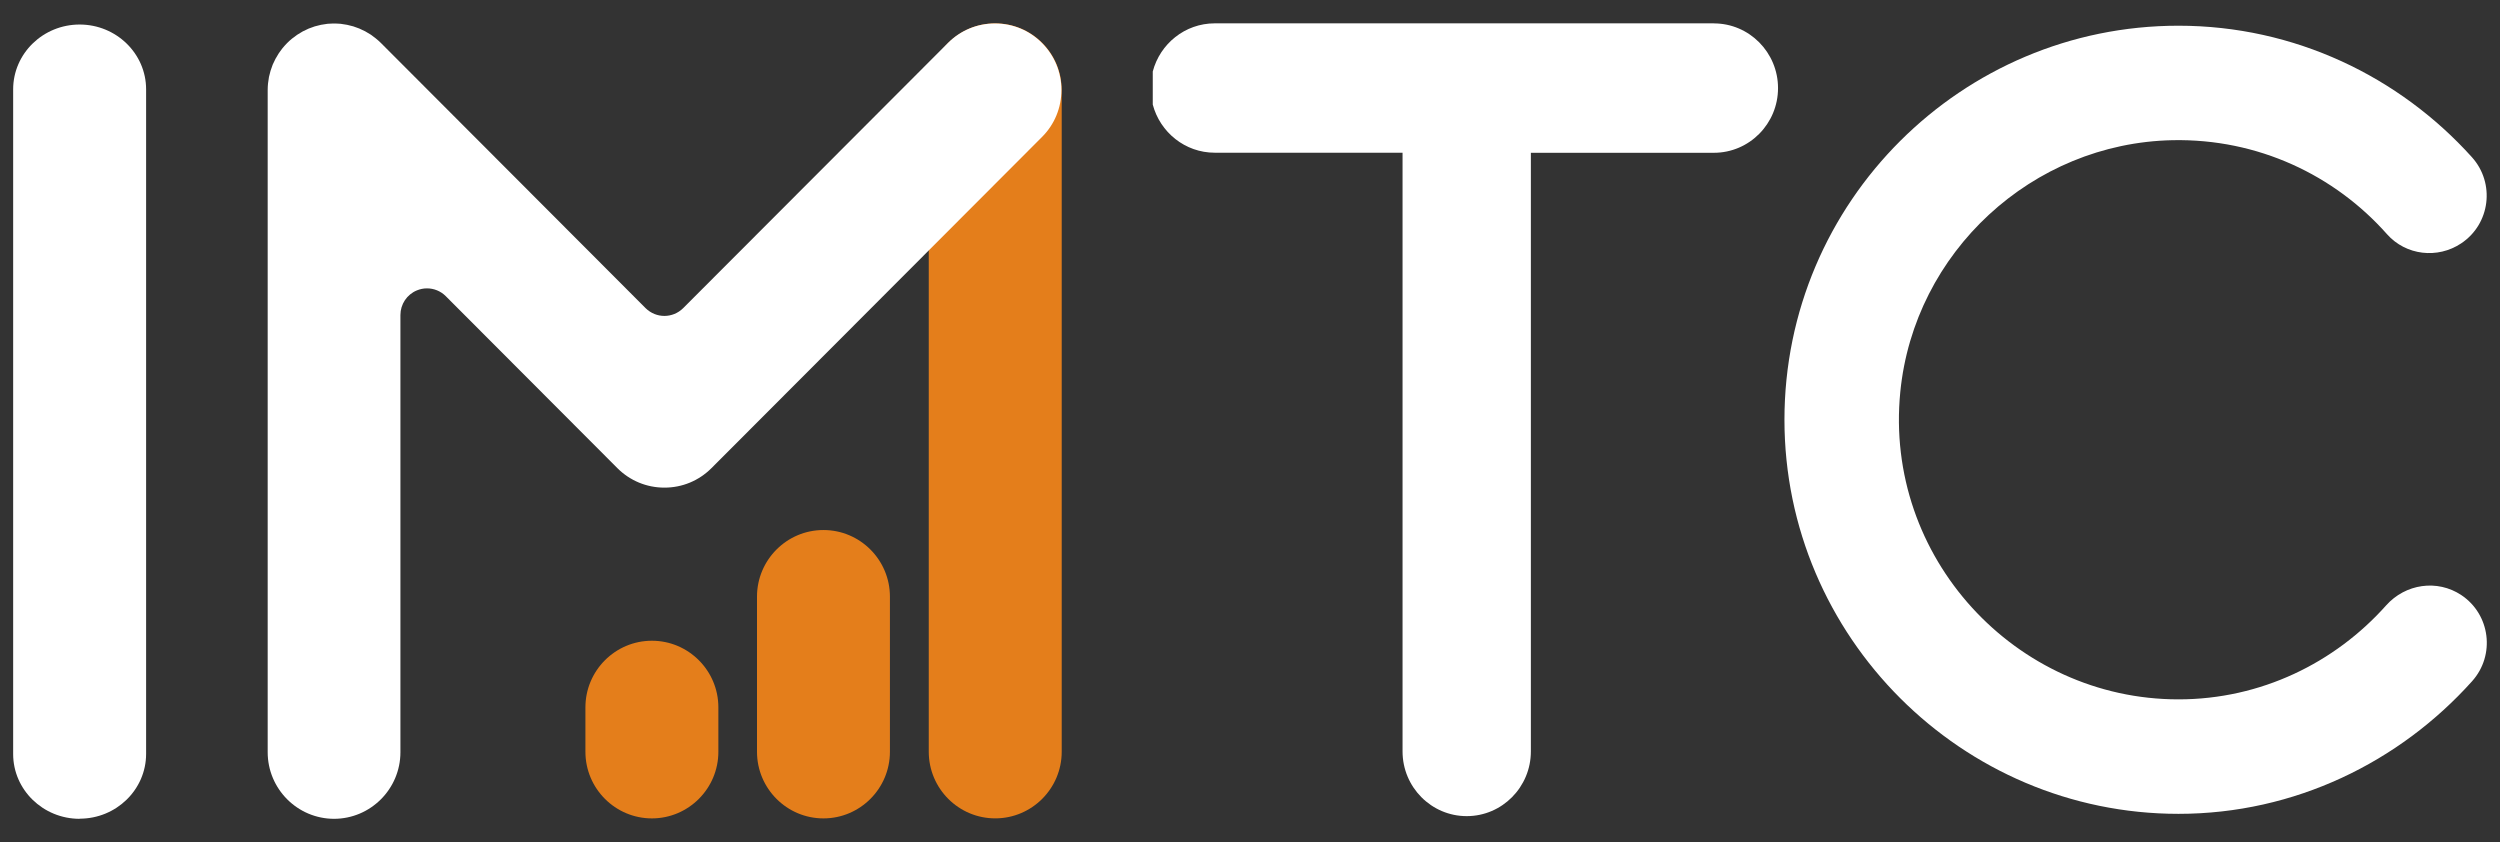
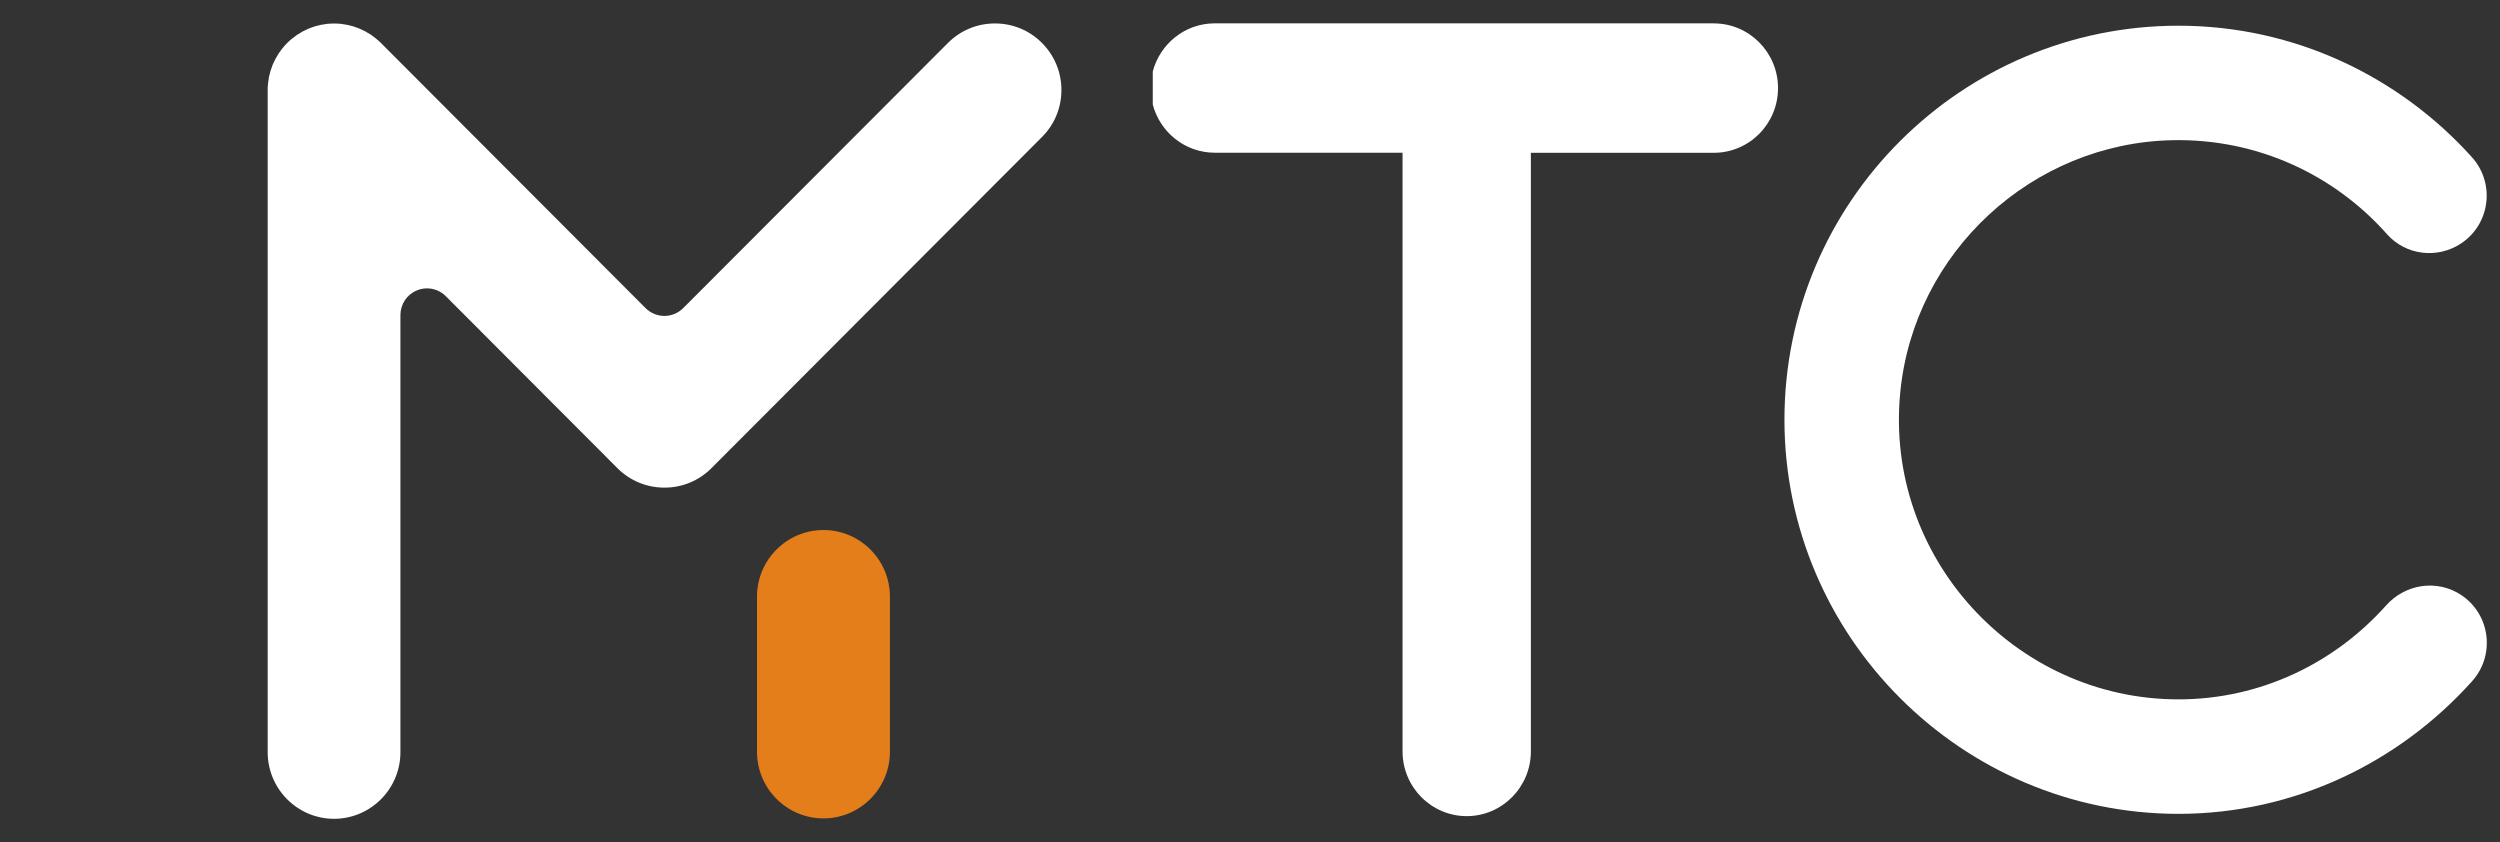
<svg xmlns="http://www.w3.org/2000/svg" width="95" height="32" viewBox="0 0 95 32" fill="none">
  <rect x="0" y="0" width="95" height="32" fill="#333333" stroke="none" />
-   <path d="M3.026 31.115C1.634 31.115 0.5 30.01 0.5 28.654V3.395C0.5 2.036 1.634 0.932 3.026 0.932C4.418 0.932 5.552 2.036 5.552 3.393V28.649C5.552 30.005 4.418 31.11 3.026 31.11V31.115Z" fill="white" />
  <path d="M31.291 31.099C29.899 31.099 28.766 29.963 28.766 28.568V22.672C28.766 21.276 29.899 20.141 31.291 20.141C32.684 20.141 33.817 21.276 33.817 22.672V28.568C33.817 29.963 32.684 31.099 31.291 31.099Z" fill="#E47E1B" />
-   <path d="M24.772 31.099C23.38 31.099 22.246 29.963 22.246 28.568V26.879C22.246 25.483 23.38 24.348 24.772 24.348C26.164 24.348 27.298 25.483 27.298 26.879V28.568C27.298 29.963 26.164 31.099 24.772 31.099Z" fill="#E47E1B" />
-   <path d="M37.819 31.098C36.426 31.098 35.293 29.963 35.293 28.567V3.418C35.293 2.022 36.426 0.887 37.819 0.887C39.211 0.887 40.345 2.022 40.345 3.418V28.567C40.345 29.963 39.211 31.098 37.819 31.098Z" fill="#E47E1B" />
  <path d="M12.698 31.115C11.305 31.115 10.172 29.98 10.172 28.584V3.419C10.172 3.333 10.177 3.25 10.185 3.17C10.185 3.164 10.216 2.951 10.221 2.923L10.281 2.689L10.363 2.455L10.47 2.232L10.596 2.021C10.614 1.995 10.723 1.847 10.723 1.847C10.847 1.694 10.966 1.574 11.096 1.468C11.101 1.462 11.171 1.413 11.176 1.41C11.238 1.364 11.267 1.343 11.293 1.322L11.502 1.195L11.73 1.086L11.963 1.002C11.963 1.002 12.172 0.948 12.198 0.943L12.447 0.904C12.514 0.898 12.589 0.896 12.662 0.893H12.739C12.796 0.893 12.868 0.898 12.941 0.904L13.189 0.943C13.213 0.948 13.425 1.002 13.425 1.002L13.65 1.083L13.875 1.189L14.09 1.317C14.121 1.335 14.144 1.358 14.173 1.379L14.261 1.444C14.351 1.517 14.414 1.571 14.473 1.631L24.532 11.709C24.732 11.906 24.988 12.005 25.247 12.005C25.505 12.005 25.762 11.906 25.961 11.709L36.023 1.631C36.502 1.153 37.133 0.891 37.809 0.891C38.484 0.891 39.118 1.153 39.594 1.631C40.07 2.109 40.334 2.743 40.334 3.419C40.334 4.095 40.073 4.731 39.594 5.207L27.035 17.79C26.556 18.268 25.925 18.53 25.249 18.53C24.574 18.53 23.94 18.268 23.461 17.79L16.939 11.254C16.745 11.059 16.486 10.958 16.225 10.958C16.096 10.958 15.964 10.984 15.839 11.036C15.462 11.192 15.216 11.561 15.216 11.971V28.584C15.216 29.98 14.082 31.115 12.69 31.115H12.698Z" fill="white" />
  <path d="M65.127 0.887H46.16C45.031 0.887 44.082 1.664 43.805 2.716V3.974C44.082 5.024 45.031 5.803 46.16 5.803H53.297V28.554C53.297 29.911 54.392 31.013 55.735 31.013C57.081 31.013 58.173 29.908 58.173 28.554V5.806H65.127C66.472 5.806 67.565 4.704 67.565 3.348C67.565 1.991 66.47 0.889 65.127 0.889V0.887Z" fill="white" />
  <path d="M67.809 15.952C67.809 7.671 74.542 0.977 82.78 0.977C87.195 0.977 91.175 2.913 93.931 5.971C94.822 6.959 94.633 8.51 93.525 9.248C92.63 9.846 91.424 9.708 90.707 8.9C88.711 6.649 85.795 5.264 82.562 5.327C77.224 5.433 72.734 9.581 72.211 14.895C71.59 21.171 76.574 26.576 82.782 26.576C85.909 26.576 88.724 25.191 90.673 23.005C91.406 22.184 92.614 22.005 93.53 22.613C94.635 23.351 94.827 24.897 93.939 25.887C91.183 28.959 87.2 30.926 82.782 30.926C74.542 30.926 67.809 24.19 67.809 15.95V15.952Z" fill="white" />
</svg>